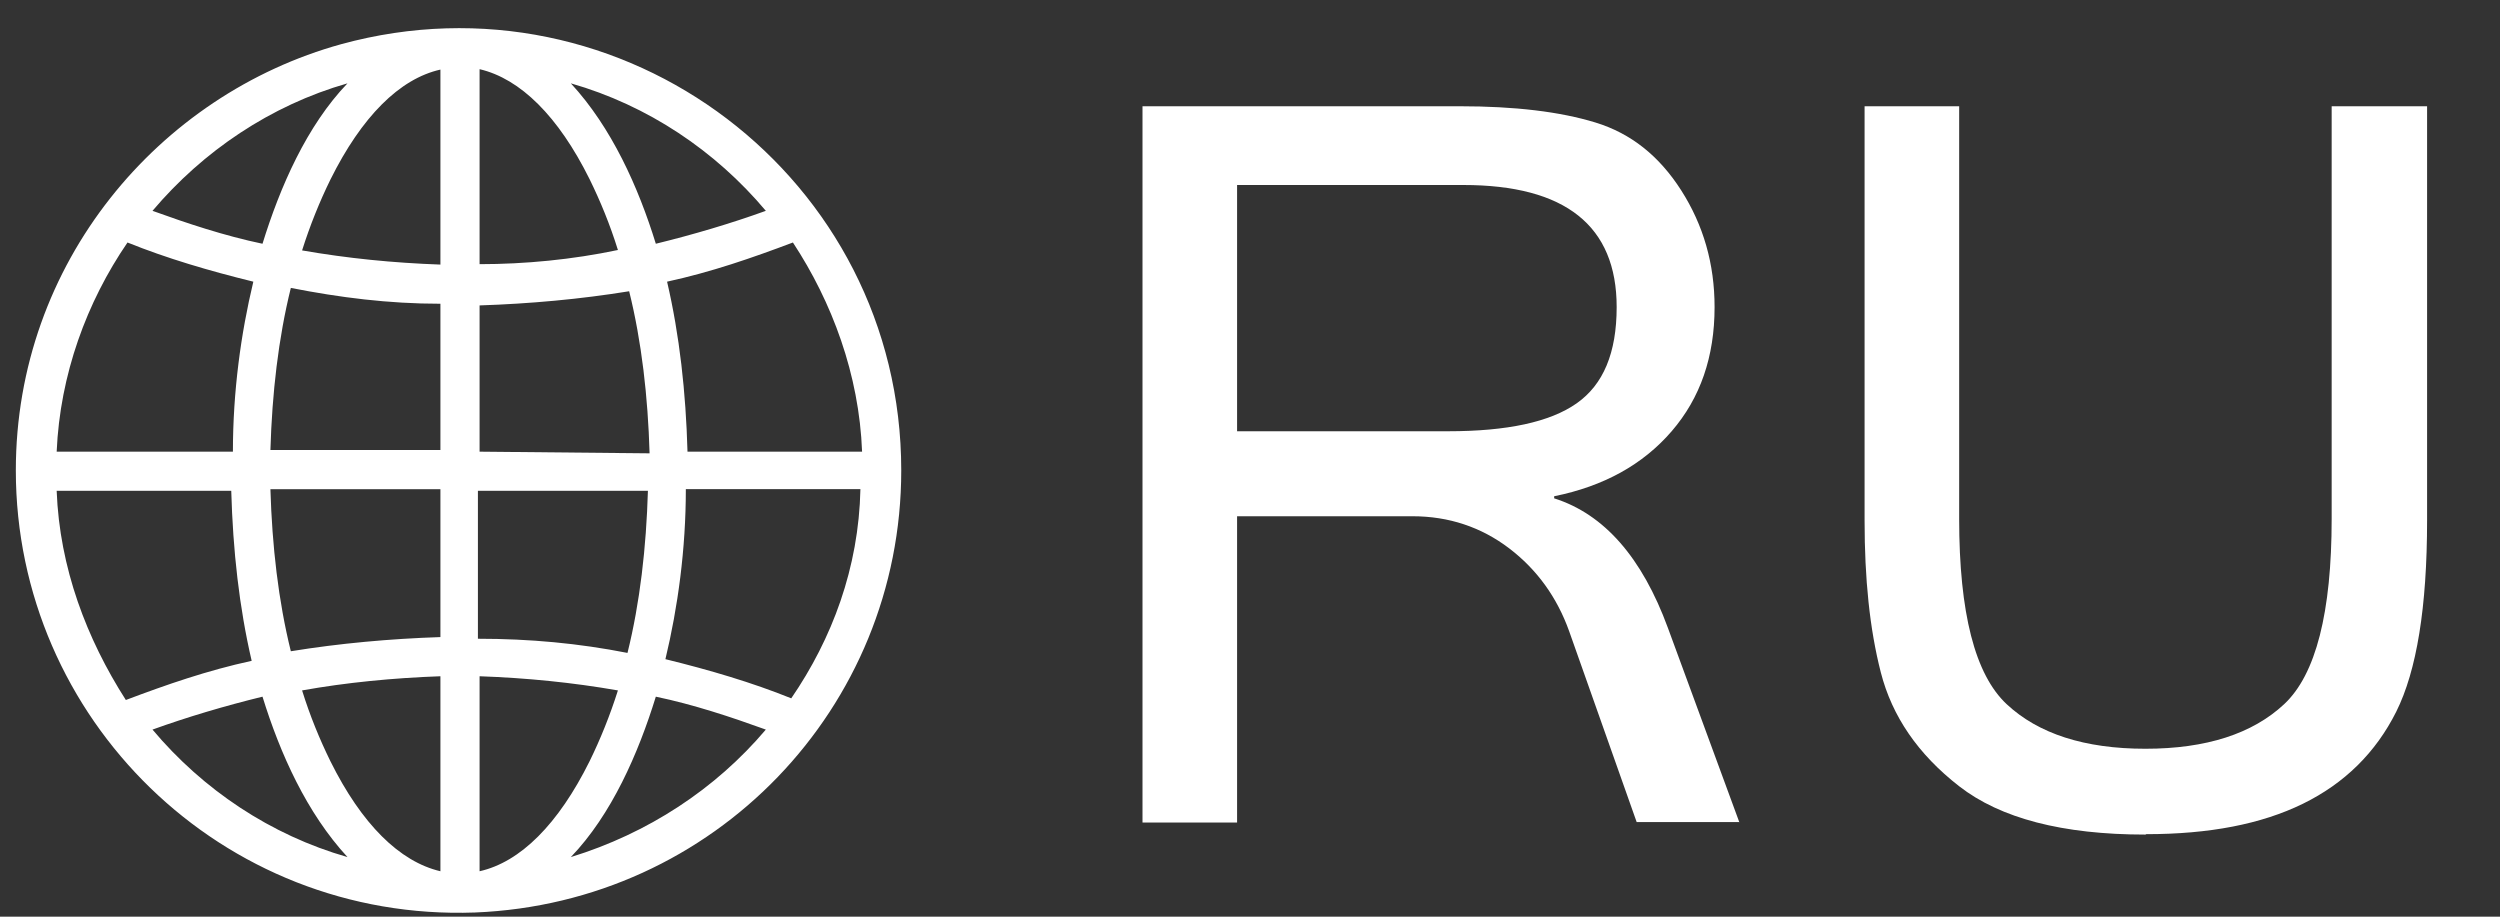
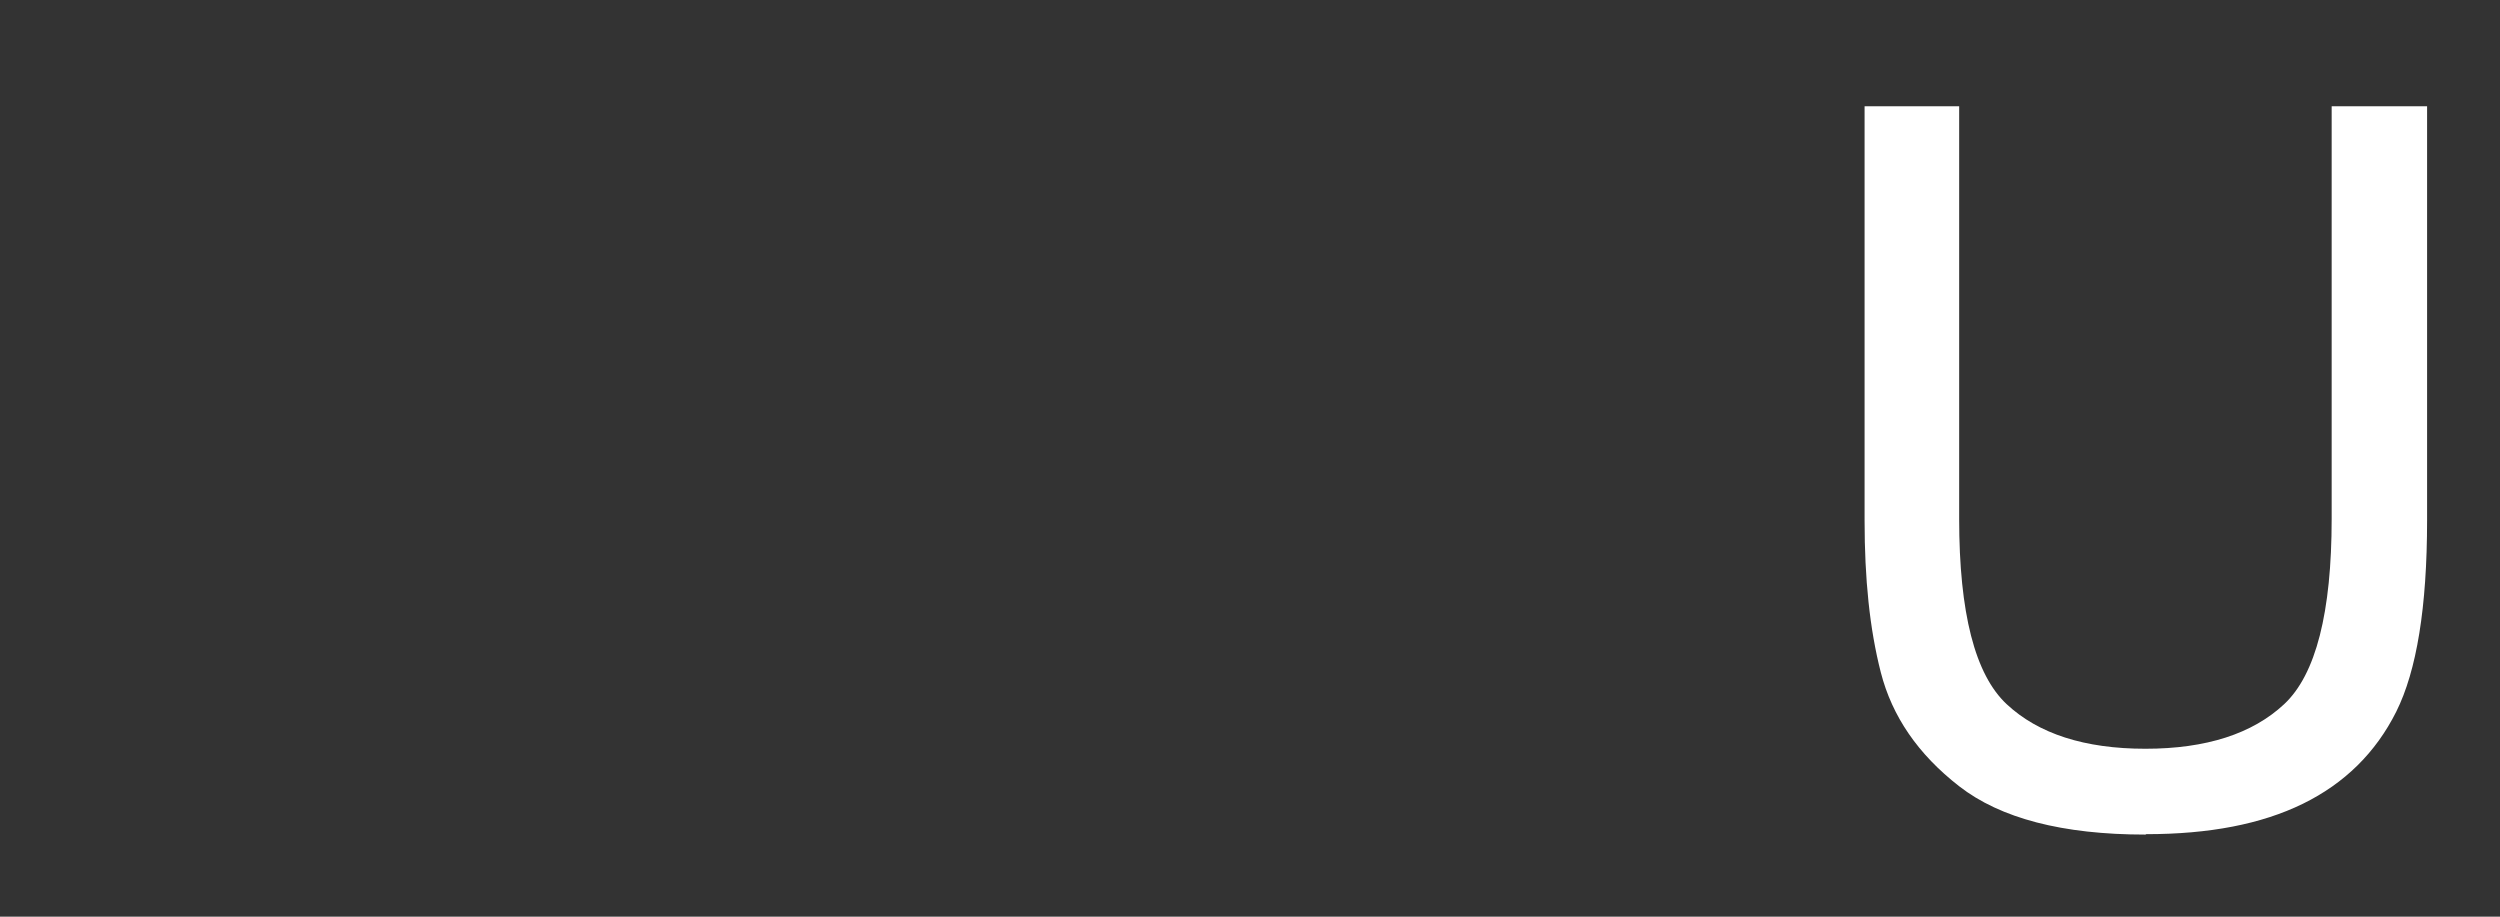
<svg xmlns="http://www.w3.org/2000/svg" id="_Слой_1" width="60" height="22" viewBox="0 0 60 22">
  <rect x="0" y="0" width="60" height="22" fill="#333333" stroke="none" />
  <defs>
    <style>.cls-1{fill:#fff;}</style>
  </defs>
  <g id="_400_Global_globe_world">
-     <path class="cls-1" d="M21.63,11.29C21.63,4.27,14.95-.79,8.19,1.06,3.81,2.27.38,6.31.38,11.29c0,5.96,4.94,10.83,11.02,10.61,5.74-.23,10.23-4.91,10.23-10.61ZM1.36,11.78h4.19c.04,1.43.19,2.79.49,4.08-1.06.23-2.04.57-3.02.94-.94-1.47-1.59-3.17-1.66-5.02ZM3.06,5.82c.94.38,1.96.68,3.02.94-.3,1.25-.49,2.64-.49,4.08H1.36c.08-1.85.72-3.59,1.7-5.02ZM20.69,10.84h-4.19c-.04-1.43-.19-2.79-.49-4.08,1.06-.23,2.04-.57,3.02-.94.94,1.43,1.59,3.17,1.66,5.02ZM18.99,16.76c-.94-.38-1.96-.68-3.02-.94.3-1.25.49-2.64.49-4.08h4.19c-.04,1.89-.68,3.59-1.66,5.02ZM11.51,11.78h4.04c-.04,1.36-.19,2.68-.49,3.89-1.17-.23-2.34-.34-3.59-.34v-3.55h.04ZM11.51,10.84v-3.51c1.21-.04,2.42-.15,3.59-.34.3,1.21.45,2.53.49,3.89l-4.08-.04h0ZM11.51,6.35V1.66c.98.23,1.89,1.13,2.64,2.64.26.53.49,1.09.68,1.7-1.09.23-2.23.34-3.32.34ZM10.57,6.35c-1.13-.04-2.23-.15-3.32-.34.19-.6.42-1.17.68-1.7.75-1.51,1.66-2.42,2.64-2.64v4.68ZM10.57,7.29v3.51h-4.08c.04-1.36.19-2.68.49-3.89,1.17.23,2.34.38,3.59.38ZM10.57,11.78v3.51c-1.21.04-2.42.15-3.59.34-.3-1.21-.45-2.53-.49-3.89h4.08v.04ZM10.57,16.23v4.68c-.98-.23-1.89-1.13-2.64-2.64-.26-.53-.49-1.09-.68-1.7,1.06-.19,2.19-.3,3.32-.34ZM11.51,16.23c1.13.04,2.23.15,3.32.34-.19.6-.42,1.17-.68,1.7-.75,1.51-1.66,2.42-2.64,2.64v-4.68ZM15.74,16.72c.91.19,1.81.49,2.64.79-1.21,1.43-2.83,2.49-4.68,3.06.98-1.02,1.62-2.49,2.04-3.85ZM15.74,5.85c-.42-1.36-1.06-2.79-2.04-3.85,1.85.53,3.47,1.62,4.68,3.06-.83.3-1.74.57-2.64.79ZM8.34,2c-.98,1.02-1.62,2.49-2.04,3.85-.91-.19-1.81-.49-2.64-.79,1.21-1.43,2.83-2.53,4.68-3.06ZM6.3,16.72c.42,1.36,1.06,2.79,2.04,3.85-1.85-.53-3.47-1.62-4.68-3.06.83-.3,1.74-.57,2.64-.79Z" />
-   </g>
-   <path class="cls-1" d="M41.74,19.73h-2.46l-1.62-4.58c-.29-.81-.77-1.48-1.44-1.99s-1.45-.77-2.32-.77h-4.21v7.35h-2.27V2.55h7.61c1.33,0,2.41.13,3.26.39s1.53.8,2.06,1.63.8,1.76.8,2.8c0,1.19-.34,2.18-1.03,2.98-.69.8-1.63,1.32-2.82,1.56v.05c1.2.38,2.11,1.42,2.73,3.11l1.72,4.68ZM29.69,10.35h5.07c1.41,0,2.44-.22,3.08-.67.64-.45.96-1.21.96-2.31,0-1.95-1.23-2.93-3.68-2.93h-5.43v5.91Z" />
+     </g>
  <path class="cls-1" d="M51.49,20.03c-1.99,0-3.48-.39-4.47-1.16s-1.61-1.68-1.88-2.73-.39-2.26-.39-3.64V2.55h2.27v9.9c0,2.26.38,3.74,1.14,4.45s1.87,1.07,3.33,1.07,2.57-.36,3.33-1.07,1.14-2.2,1.14-4.45V2.55h2.29v9.94c0,2.08-.25,3.61-.74,4.59s-1.24,1.72-2.24,2.21-2.25.73-3.76.73Z" />
</svg>